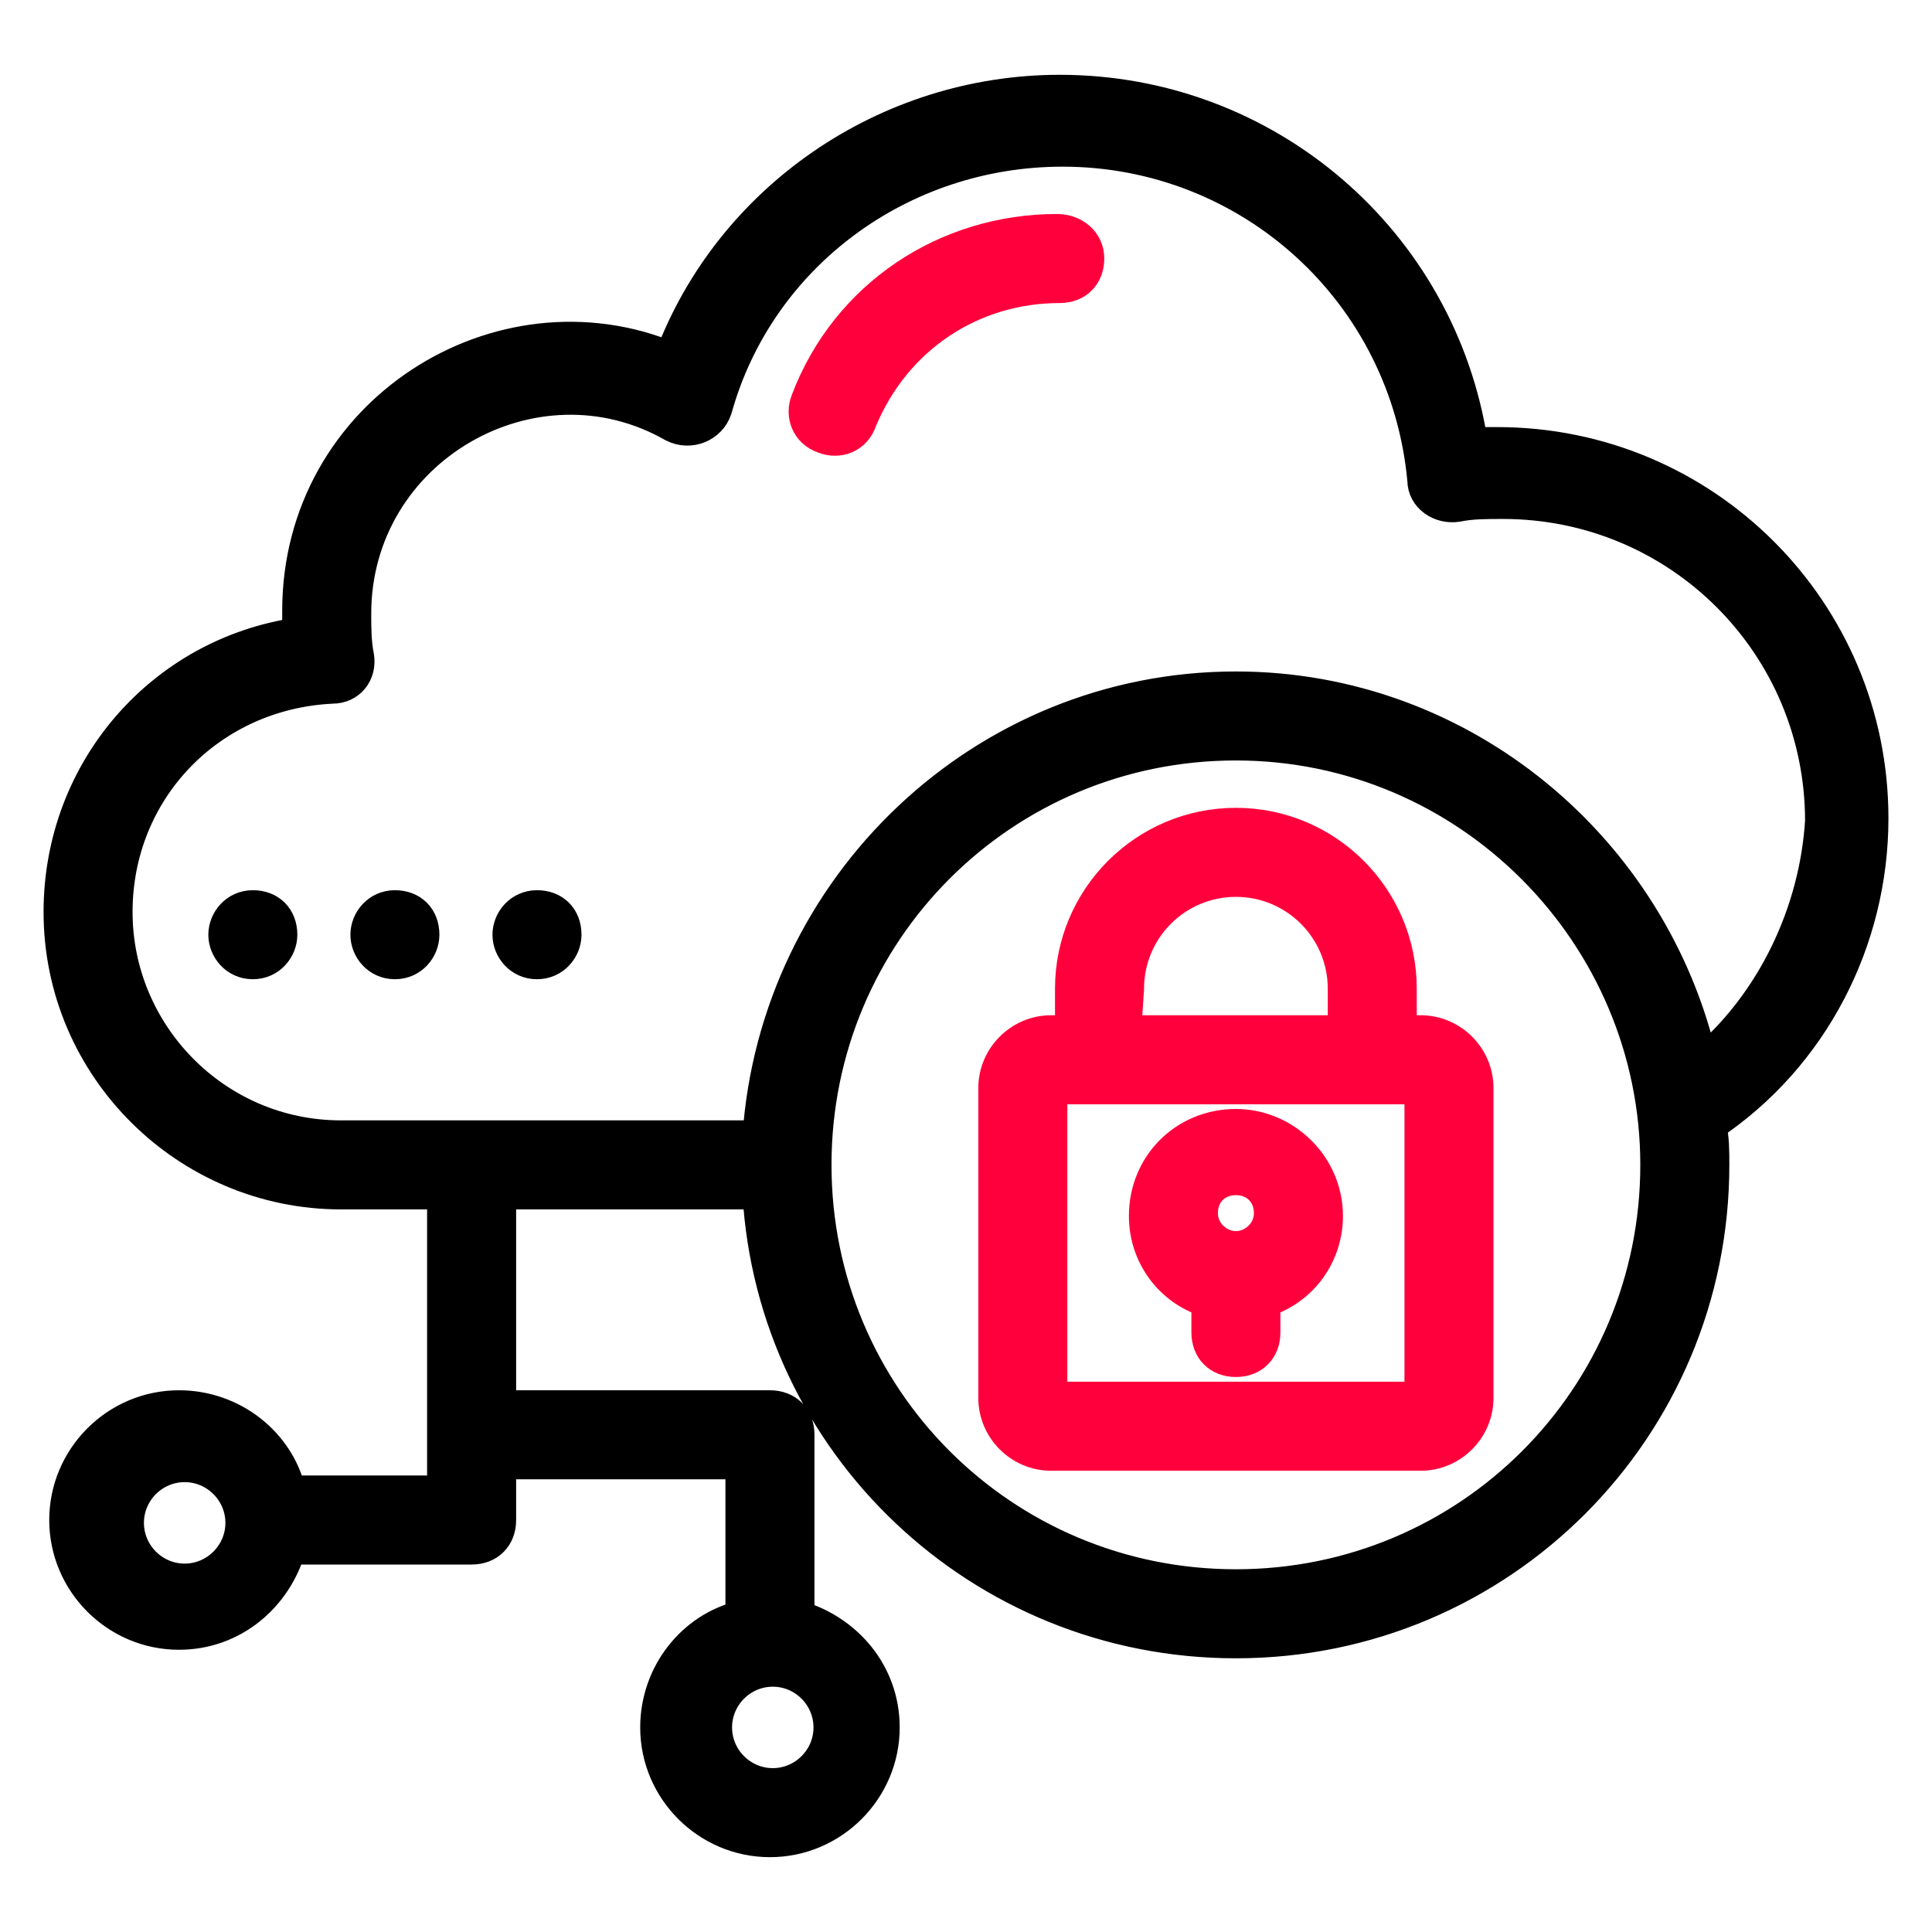
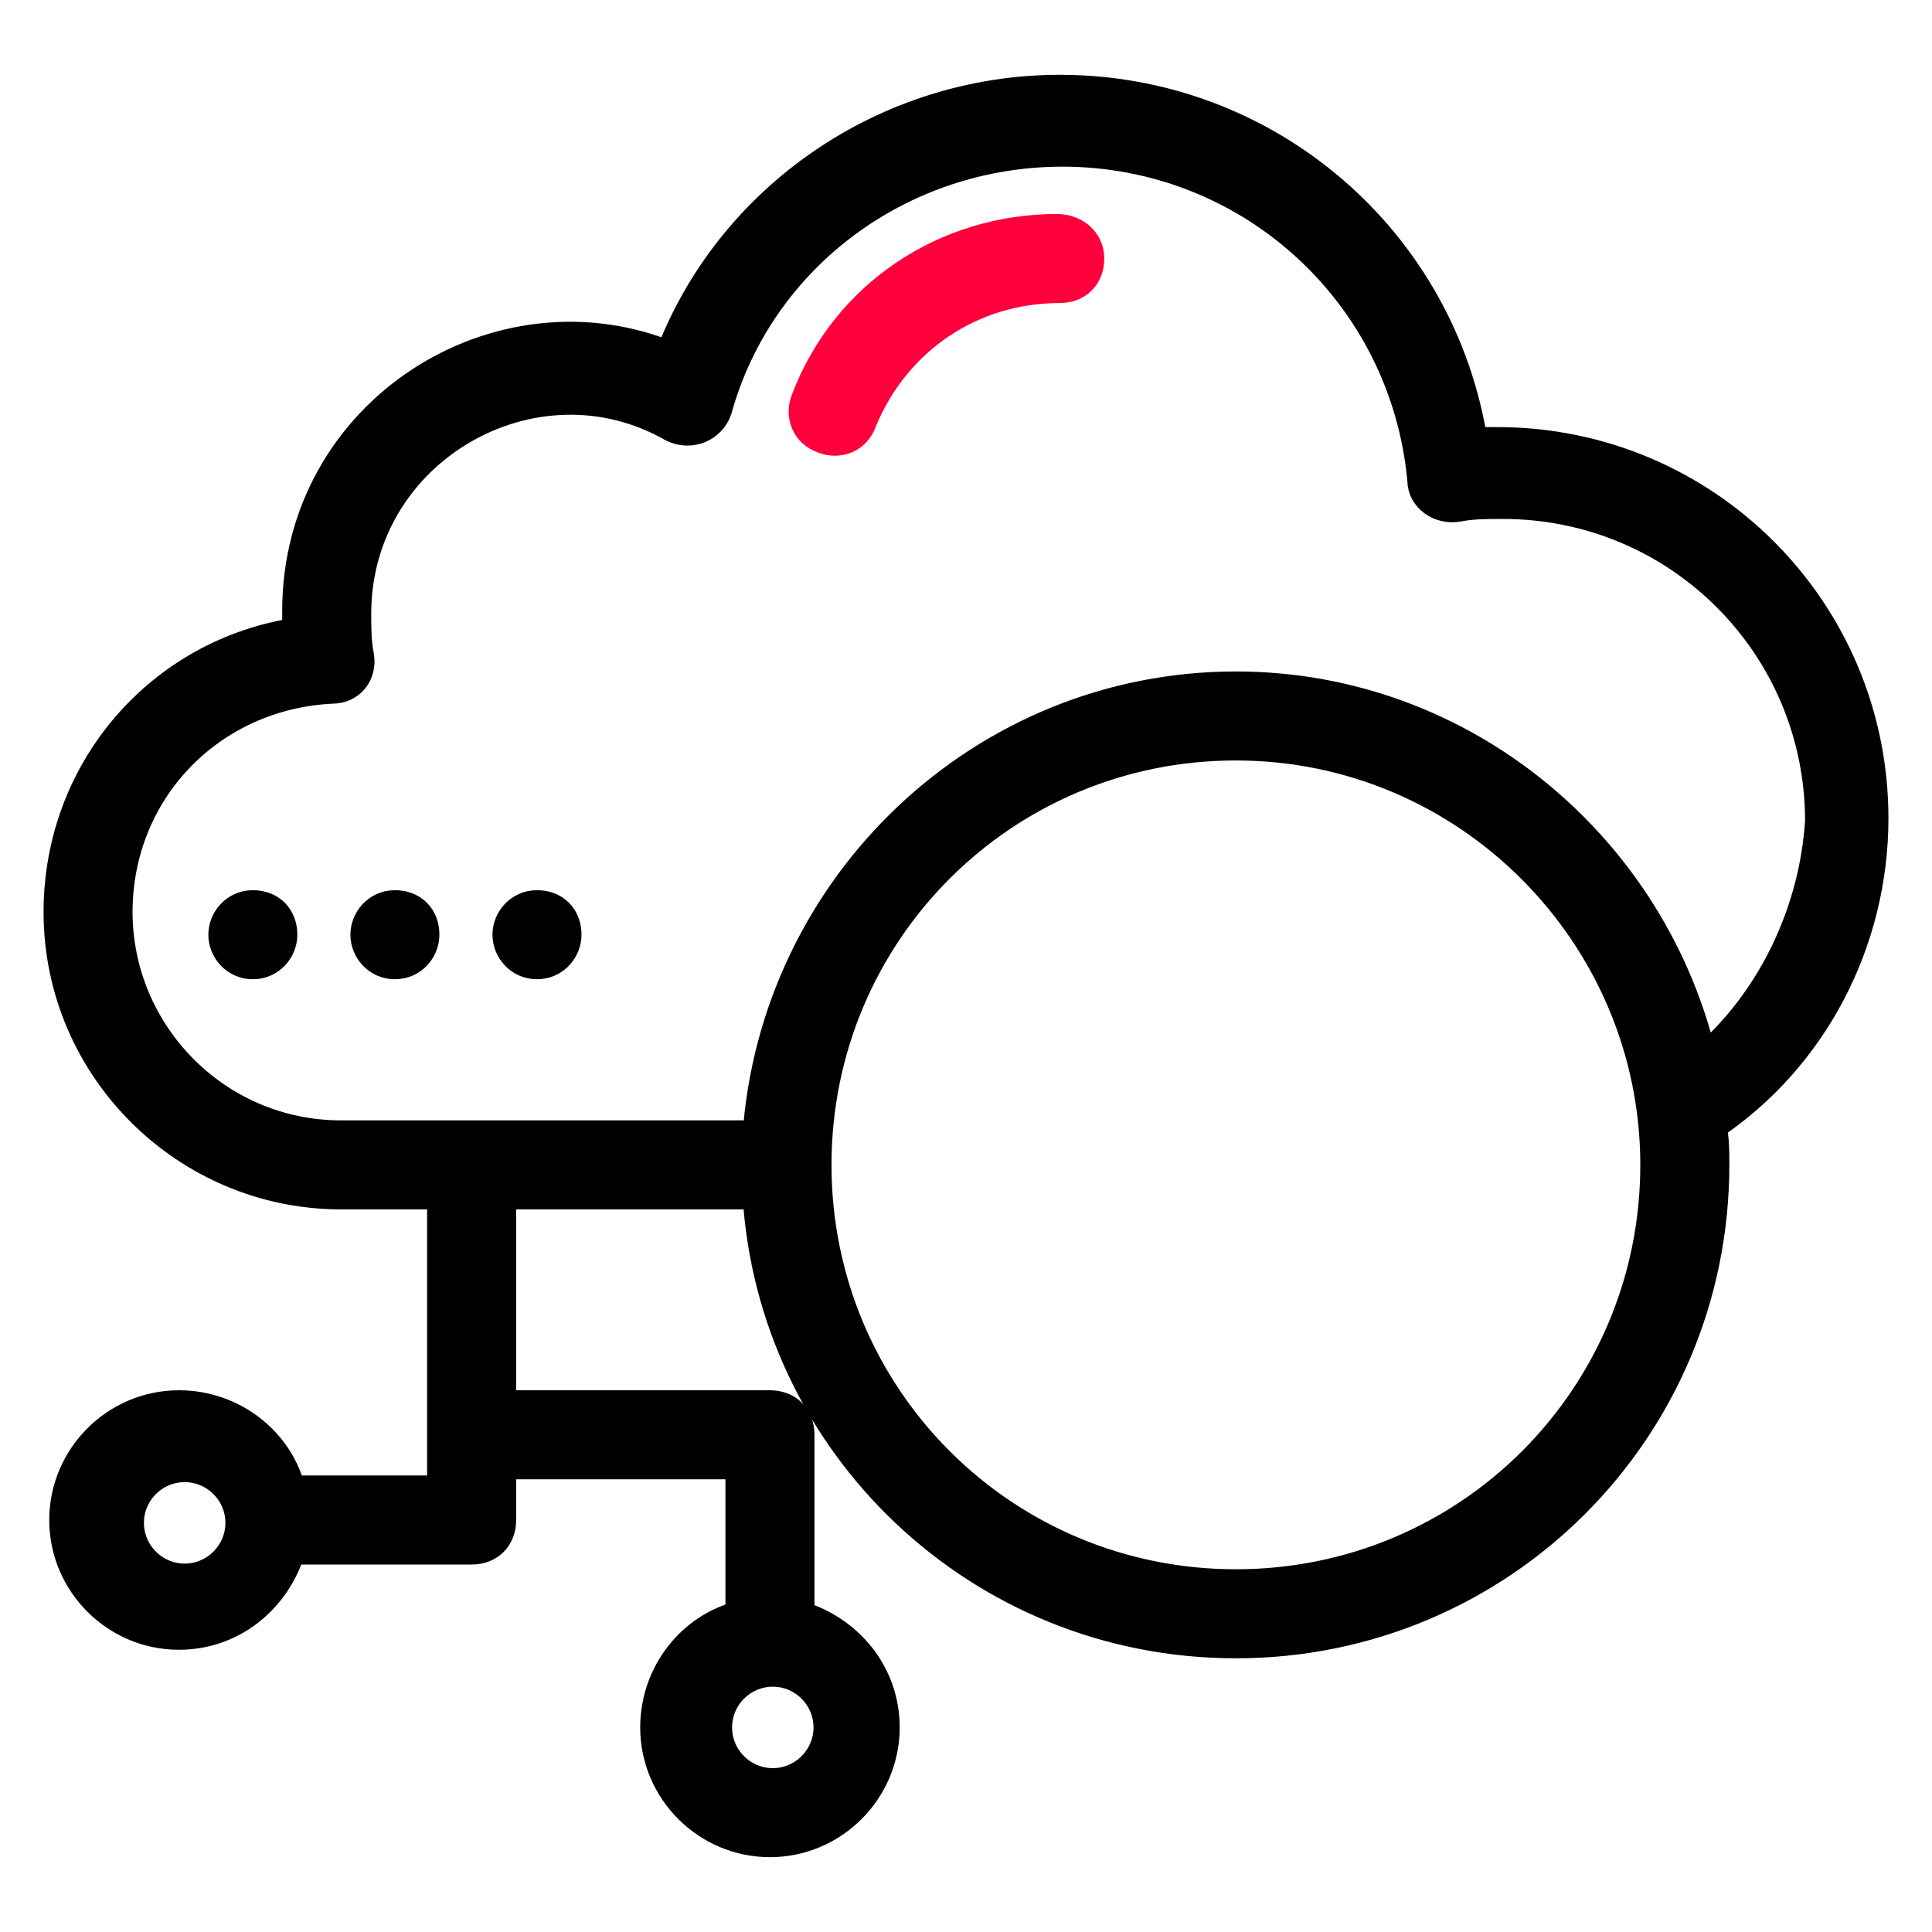
<svg xmlns="http://www.w3.org/2000/svg" width="60" height="60" viewBox="0 0 60 60" fill="none">
  <path d="M58.147 25.412C58.147 18.97 52.941 13.764 46.5 13.764C46.235 13.764 45.97 13.764 45.706 13.764C44.735 7.5 39.352 2.823 32.911 2.823C27.529 2.823 22.676 6.176 20.823 11.117C15.529 8.911 9.264 12.794 9.264 18.97V19.676C5.029 20.294 1.853 23.912 1.853 28.323C1.853 33.176 5.823 37.059 10.588 37.059H13.764V46.323H9C8.647 44.823 7.235 43.676 5.558 43.676C3.617 43.676 2.029 45.264 2.029 47.206C2.029 49.147 3.617 50.735 5.558 50.735C7.235 50.735 8.558 49.588 9 48.088H14.647C15.176 48.088 15.529 47.735 15.529 47.206V45.441H23.029V50.206C21.529 50.559 20.382 51.97 20.382 53.647C20.382 55.588 21.97 57.176 23.911 57.176C25.852 57.176 27.441 55.588 27.441 53.647C27.441 51.97 26.294 50.647 24.794 50.206V44.559C24.794 44.029 24.441 43.676 23.911 43.676H15.529V37.059H23.558C24 44.823 30.441 51 38.382 51C46.588 51 53.206 44.382 53.206 36.176C53.206 35.735 53.206 35.382 53.117 34.941C56.294 32.823 58.147 29.206 58.147 25.412ZM5.735 49.059C4.764 49.059 3.97 48.264 3.97 47.294C3.97 46.323 4.764 45.529 5.735 45.529C6.705 45.529 7.5 46.323 7.5 47.294C7.5 48.264 6.705 49.059 5.735 49.059ZM25.764 53.647C25.764 54.617 24.97 55.411 24 55.411C23.029 55.411 22.235 54.617 22.235 53.647C22.235 52.676 23.029 51.882 24 51.882C24.97 51.882 25.764 52.676 25.764 53.647ZM38.382 49.235C31.147 49.235 25.323 43.411 25.323 36.176C25.323 28.941 31.147 23.117 38.382 23.117C45.617 23.117 51.441 29.029 51.441 36.176C51.441 43.411 45.617 49.235 38.382 49.235ZM52.852 33C51.352 26.382 45.441 21.353 38.382 21.353C30.529 21.353 24.088 27.529 23.558 35.294H10.588C6.705 35.294 3.617 32.117 3.617 28.323C3.617 24.529 6.529 21.529 10.323 21.353C10.852 21.353 11.206 20.912 11.117 20.382C11.029 19.941 11.029 19.5 11.029 19.058C11.029 13.941 16.588 10.764 20.911 13.235C21.441 13.5 22.058 13.235 22.235 12.706C23.558 7.941 27.97 4.676 33 4.676C38.823 4.676 43.676 9.088 44.206 14.912C44.206 15.441 44.735 15.794 45.264 15.706C45.706 15.617 46.147 15.617 46.676 15.617C52.147 15.617 56.558 20.029 56.558 25.5C56.382 28.323 55.058 31.147 52.852 33Z" fill="black" stroke="black" />
  <path d="M16.676 28.146C16.147 28.146 15.794 28.588 15.794 29.029C15.794 29.47 16.147 29.911 16.676 29.911C17.206 29.911 17.559 29.47 17.559 29.029C17.559 28.499 17.206 28.146 16.676 28.146Z" fill="black" stroke="black" />
  <path d="M12.264 28.146C11.735 28.146 11.382 28.588 11.382 29.029C11.382 29.47 11.735 29.911 12.264 29.911C12.794 29.911 13.146 29.47 13.146 29.029C13.146 28.499 12.794 28.146 12.264 28.146Z" fill="black" stroke="black" />
  <path d="M7.852 28.146C7.323 28.146 6.97 28.588 6.97 29.029C6.97 29.47 7.323 29.911 7.852 29.911C8.381 29.911 8.734 29.47 8.734 29.029C8.734 28.499 8.381 28.146 7.852 28.146Z" fill="black" stroke="black" />
-   <path d="M44.117 32.029H43.499C43.499 30.441 43.499 30.706 43.499 30.706C43.499 27.882 41.205 25.588 38.382 25.588C35.558 25.588 33.264 27.882 33.264 30.706V32.029H32.647C31.676 32.029 30.882 32.823 30.882 33.794V43.411C30.882 44.382 31.676 45.176 32.647 45.176H44.117C45.088 45.176 45.882 44.382 45.882 43.411V33.794C45.882 32.823 45.088 32.029 44.117 32.029ZM35.029 30.706C35.029 28.853 36.529 27.353 38.382 27.353C40.235 27.353 41.735 28.853 41.735 30.706V32.029H34.941L35.029 30.706ZM32.647 43.411V33.794H44.117V43.411H32.647Z" fill="#FF003C" stroke="#FF003C" />
-   <path d="M38.382 34.94C36.794 34.94 35.559 36.176 35.559 37.764C35.559 38.999 36.353 40.058 37.5 40.411V41.382C37.5 41.911 37.853 42.264 38.382 42.264C38.911 42.264 39.264 41.911 39.264 41.382V40.411C40.411 40.058 41.206 38.999 41.206 37.764C41.206 36.176 39.882 34.94 38.382 34.94ZM38.382 38.734C37.853 38.734 37.323 38.293 37.323 37.676C37.323 37.058 37.764 36.617 38.382 36.617C39 36.617 39.441 37.058 39.441 37.676C39.441 38.293 38.911 38.734 38.382 38.734Z" fill="#FF003C" stroke="#FF003C" />
  <path d="M32.823 7.146C29.382 7.146 26.294 9.176 25.058 12.441C24.882 12.882 25.058 13.411 25.588 13.588C26.029 13.764 26.558 13.588 26.735 13.058C27.794 10.499 30.176 8.911 32.911 8.911C33.441 8.911 33.794 8.558 33.794 8.029C33.794 7.499 33.352 7.146 32.823 7.146Z" fill="#FF003C" stroke="#FF003C" />
</svg>